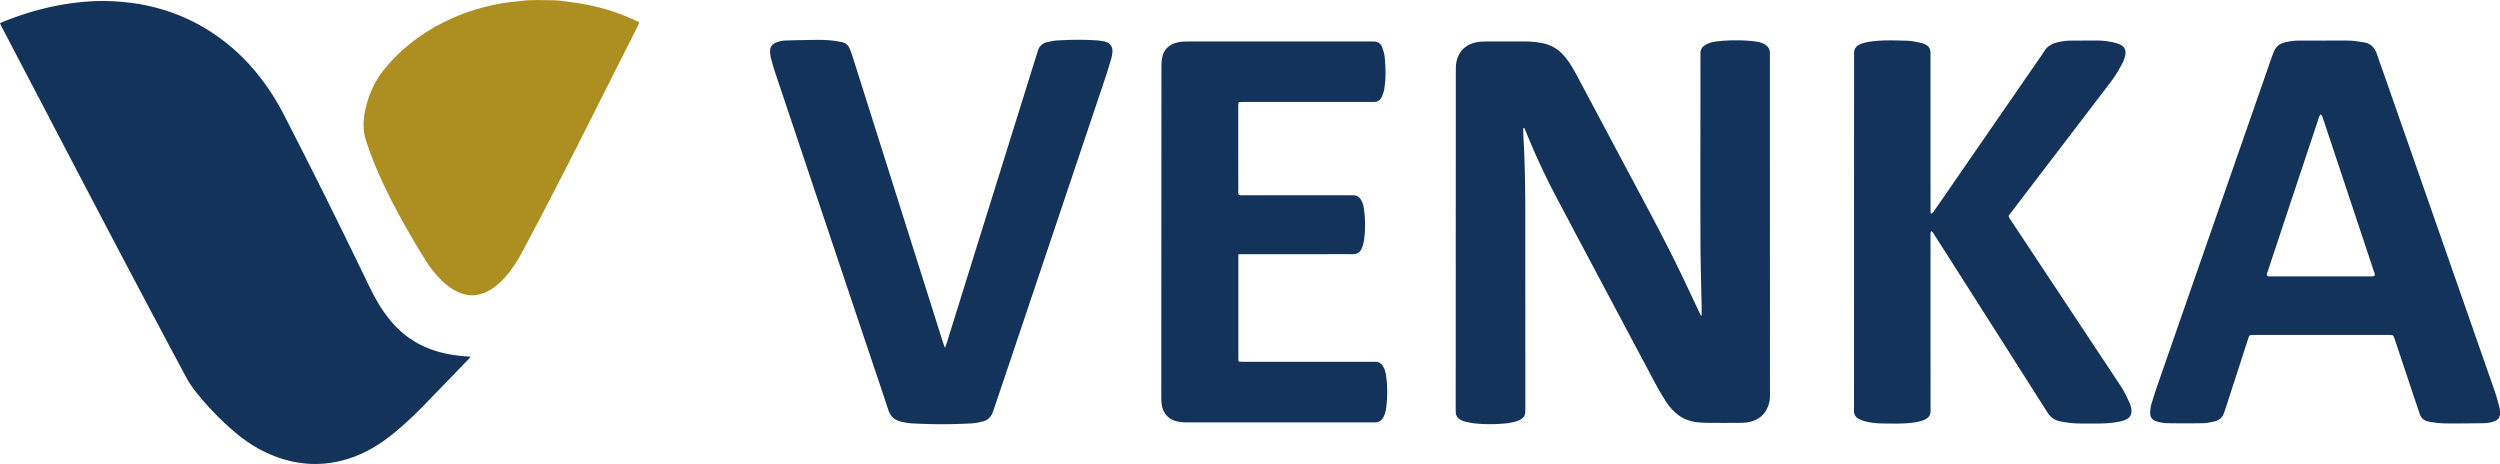
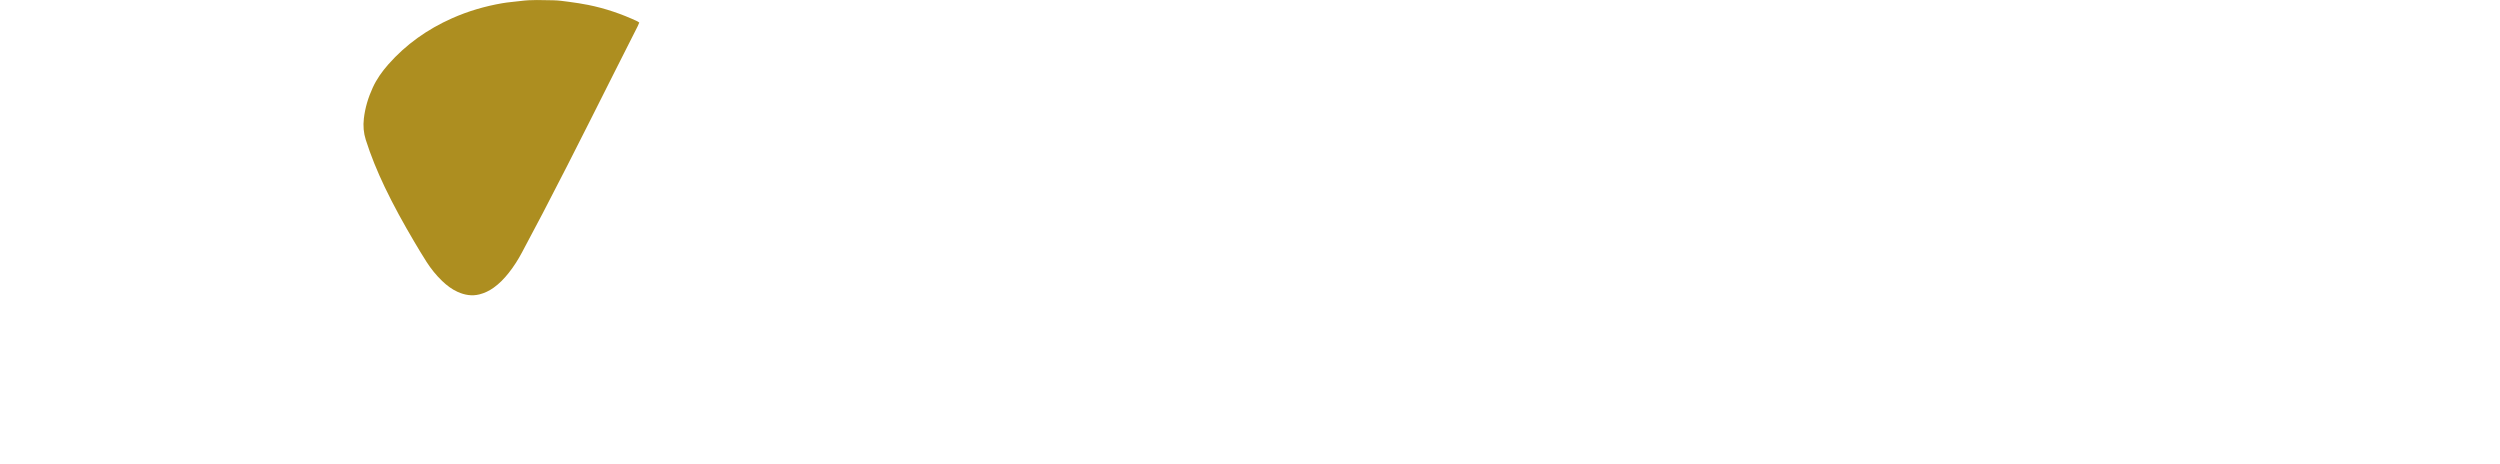
<svg xmlns="http://www.w3.org/2000/svg" data-name="katman 2" viewBox="0 0 1073.33 199.21">
  <g data-name="katman 1">
-     <path d="M730.58 135.41c0-.87.01-1.75 0-2.62-.18-10-.5-20-.52-30-.07-26.06 0-52.12 0-78.18 0-.54.02-1.09 0-1.63-.08-1.77.81-2.95 2.29-3.79 1.45-.82 3.04-1.22 4.66-1.41 5.5-.63 11.01-.64 16.51 0 1.35.16 2.67.48 3.9 1.13 1.58.84 2.47 2.09 2.44 3.92v1.43c.01 48.04.03 96.08.04 144.12 0 1.22.04 2.47-.17 3.66-.8 4.56-3.68 8.5-9.92 9.34-1.08.14-2.17.17-3.26.17-4.22.02-8.45.03-12.67 0-2.31-.02-4.63-.08-6.91-.54-2.66-.54-5.04-1.63-7.11-3.38-2-1.68-3.66-3.66-5.03-5.87-1.5-2.43-2.96-4.89-4.3-7.41-13.88-26.06-27.74-52.13-41.57-78.21-5.07-9.56-9.69-19.34-13.74-29.37-.25-.63-.54-1.24-.81-1.85-.58.06-.45.47-.45.76.02 1.22.06 2.45.12 3.67.58 10.26.77 20.53.77 30.81 0 28.31.02 56.61.02 84.92 0 .61 0 1.23-.02 1.84-.04 1.33-.66 2.36-1.78 3.03-.69.42-1.45.79-2.23.99-1.38.36-2.79.67-4.2.82-4.55.47-9.11.47-13.67 0-1.35-.14-2.68-.45-4-.77-.72-.18-1.42-.49-2.06-.86-1.21-.68-1.87-1.76-1.92-3.16-.02-.48-.01-.95-.01-1.43.01-48.45.03-96.9.05-145.34 0-1.15.02-2.32.23-3.45.85-4.61 4.06-7.77 8.69-8.59 1.27-.22 2.57-.34 3.86-.34 5.52-.04 11.03-.02 16.55-.01 2.66 0 5.31.19 7.92.74 3.29.69 6.16 2.17 8.47 4.61a26 26 0 0 1 2.82 3.48c1.14 1.69 2.19 3.45 3.15 5.24 8.91 16.68 17.77 33.39 26.67 50.07 5.92 11.1 11.85 22.21 17.35 33.53 3 6.18 5.89 12.41 8.84 18.62.22.47.47.94.7 1.41l.29-.09ZM997.69 17.42c3.75 0 7.49-.07 11.24.03 1.89.05 3.78.42 5.66.67 3.12.41 4.95 2.29 5.93 5.18.91 2.71 1.88 5.39 2.83 8.08 15.9 45.49 31.8 90.98 47.68 136.47.78 2.24 1.39 4.55 2.01 6.84.22.84.26 1.74.31 2.62.09 1.8-.84 2.96-2.48 3.56-1.48.55-3.03.79-4.6.82-4.02.05-8.04.11-12.05.12-2.25 0-4.5 0-6.74-.14-1.62-.1-3.23-.39-4.83-.68-2-.35-3.24-1.59-3.87-3.5-.68-2.07-1.39-4.12-2.07-6.18-2.76-8.25-5.51-16.5-8.27-24.75l-.33-.96c-.62-1.76-.63-1.78-2.44-1.8-1.09-.02-2.18 0-3.27 0h-53.74c-3.25 0-2.83-.24-3.8 2.73-3.09 9.5-6.17 19.01-9.25 28.51-.23.71-.48 1.41-.72 2.12-.69 2.04-2.11 3.32-4.19 3.77-1.59.34-3.21.72-4.82.75-5.17.1-10.35.09-15.52 0-1.47-.02-2.98-.32-4.4-.75-1.99-.6-2.91-1.92-2.82-3.97.05-1.28.26-2.58.63-3.8q1.41-4.68 3.03-9.3c14.97-43.01 29.95-86.01 44.94-129.01 1.23-3.53 2.46-7.06 3.7-10.59.29-.83.62-1.66.98-2.46.84-1.86 2.28-3.03 4.24-3.53 1.98-.5 4-.83 6.05-.84 3.68-.02 7.36 0 11.03 0Zm-1.29 31.67c-.82.72-.91 1.65-1.18 2.46q-8.76 26.28-17.49 52.56c-1.35 4.06-2.71 8.12-4.03 12.19-.22.68-.69 1.35-.36 2.13.66.36 1.35.23 2.02.23h42.26c.34 0 .68.02 1.02-.02.31-.04.61-.14.86-.21.21-.93-.21-1.6-.44-2.29q-10.305-31.02-20.64-62.04c-.45-1.35-.88-2.71-1.37-4.05-.12-.34-.41-.62-.65-.96m-167.52 42.7c1.09-.31 1.33-1 1.7-1.53 3.03-4.36 6.04-8.73 9.05-13.1 11.98-17.36 23.97-34.72 35.95-52.07.66-.95 1.34-1.89 1.93-2.88 1.22-2.05 3.03-3.29 5.29-3.89 1.97-.53 3.99-.86 6.04-.88 3.95-.04 7.9-.02 11.85-.03 2.32 0 4.61.33 6.87.84.86.19 1.71.46 2.51.82 2.05.93 2.85 2.46 2.36 4.63-.27 1.18-.65 2.37-1.21 3.44-1.54 2.96-3.28 5.8-5.31 8.46-14.09 18.44-28.17 36.88-42.26 55.33-.45.59-.88 1.19-1.31 1.78.26.9.78 1.54 1.23 2.21 7.93 11.97 15.86 23.94 23.79 35.9 7.67 11.57 15.33 23.14 23 34.71 1.58 2.39 2.84 4.95 3.97 7.58.46 1.06.79 2.16.79 3.35 0 1.67-.73 2.87-2.23 3.59-1.49.72-3.09 1.02-4.71 1.27-4.13.63-8.28.51-12.43.51-1.91 0-3.82.02-5.72-.14-1.96-.17-3.92-.45-5.84-.86-2.22-.48-3.91-1.79-5.14-3.73-8.06-12.69-16.13-25.38-24.2-38.06-8-12.57-16-25.14-24.01-37.7-.33-.52-.65-1.04-1.01-1.53-.14-.2-.38-.33-.72-.6-.12.39-.25.62-.26.85-.03.68-.02 1.36-.02 2.04 0 24.22.01 48.44.02 72.67 0 .54-.01 1.09 0 1.63.03 1.77-.82 2.96-2.38 3.7-1.43.68-2.95 1.01-4.5 1.25-4.33.67-8.69.5-13.04.47-2.73-.02-5.44-.22-8.09-.91-.98-.26-1.94-.63-2.84-1.09-1.31-.67-2-1.81-2.02-3.3v-1.63c.01-50.01.03-100.02.04-150.03v-2.04c0-1.84.87-3.08 2.55-3.81 1.45-.62 2.98-.94 4.53-1.16 5.29-.75 10.6-.51 15.9-.35 1.88.06 3.76.54 5.63.89.66.12 1.3.41 1.92.68 1.44.65 2.18 1.79 2.26 3.36.03.61.01 1.22.01 1.84 0 21.64.01 43.27.02 64.91 0 .81.03 1.61.05 2.63Zm-423.13 57.54c.42-1.22.72-2.04.97-2.87l14.07-45.18c7.91-25.38 15.83-50.75 23.75-76.13l1.02-3.31c.62-1.99 1.96-3.26 3.97-3.73 1.45-.34 2.93-.66 4.41-.75 5.65-.32 11.3-.41 16.95-.03 1.01.07 2.02.26 3.03.41.2.03.4.09.59.15 2.28.75 3.31 2.27 3.07 4.65-.09.88-.23 1.76-.48 2.6-.85 2.87-1.7 5.73-2.66 8.57-13.18 39.25-26.38 78.5-39.58 117.74-2.69 7.99-5.38 15.98-8.08 23.97-.2.58-.39 1.16-.62 1.73-.77 1.97-2.18 3.29-4.23 3.8-1.51.37-3.06.72-4.61.81-8.64.49-17.29.49-25.93 0-1.55-.09-3.1-.4-4.62-.76-2.72-.65-4.5-2.29-5.39-5.02-2.19-6.72-4.48-13.41-6.73-20.11-13.89-41.38-27.78-82.76-41.66-124.15-.76-2.25-1.4-4.55-2.01-6.85-.24-.91-.31-1.88-.35-2.83-.07-1.85.88-3.1 2.56-3.78 1.4-.57 2.88-.85 4.38-.89 4.36-.12 8.71-.21 13.07-.25 2.04-.02 4.09.05 6.12.23 1.62.14 3.23.44 4.82.78 1.57.33 2.66 1.33 3.25 2.83.45 1.14.89 2.28 1.26 3.45 7.14 22.56 14.27 45.12 21.4 67.68 5.76 18.22 11.52 36.43 17.28 54.65.24.75.54 1.48.96 2.61Zm125.92-40.15v44.94c0 .32.08.65.14 1.1.73.04 1.4.09 2.06.1h56.6c1.51 0 2.59.73 3.34 1.98.71 1.19 1.07 2.51 1.26 3.86.67 4.74.67 9.49.02 14.24-.18 1.28-.51 2.53-1.13 3.69-.77 1.45-1.94 2.24-3.6 2.26h-1.23c-26.56 0-53.12 0-79.69-.01-1.22 0-2.46-.09-3.65-.33-4.06-.8-6.59-3.57-7.07-7.66-.12-1.01-.14-2.04-.14-3.06q.015-70.725.06-141.45c0-1.42.09-2.86.37-4.25.74-3.61 3.18-5.59 6.63-6.41 1.18-.28 2.43-.35 3.65-.36 3.4-.05 6.81-.02 10.22-.02h68.24c.61 0 1.23.01 1.84 0 1.94-.03 3.29.86 3.89 2.68.45 1.35.9 2.74 1.03 4.14.43 4.61.58 9.24-.25 13.83-.19 1.06-.56 2.1-1 3.09-.67 1.49-1.86 2.3-3.56 2.23-.54-.02-1.09 0-1.63 0h-53.74c-.8 0-1.61.04-2.53.07-.07.5-.16.88-.17 1.26-.02 1.29-.01 2.59-.01 3.88 0 10.75 0 21.5.02 32.25 0 .8-.12 1.62.21 2.42.77.3 1.52.18 2.25.18h44.95c.61 0 1.23.02 1.84 0 1.61-.06 2.72.73 3.49 2.06.77 1.32 1.09 2.79 1.27 4.28.54 4.27.56 8.55-.01 12.82-.16 1.2-.51 2.4-.95 3.53-.69 1.75-2 2.63-3.96 2.61-4.09-.05-8.17-.01-12.26-.01h-34.12c-.8 0-1.61.04-2.69.07Zm-329.64 43.94c-.43.54-.61.81-.83 1.04-6.53 6.76-13.04 13.53-19.6 20.25-4.28 4.39-8.76 8.57-13.56 12.39-5.32 4.23-11.08 7.66-17.54 9.84-11.46 3.86-22.78 3.3-33.91-1.32-5.77-2.4-10.99-5.72-15.73-9.76-6.45-5.49-12.3-11.56-17.48-18.26a38 38 0 0 1-3.44-5.3c-21.38-39.87-42.33-79.97-63.3-120.06-5.24-10-10.47-20.01-15.7-30.02-.31-.6-.6-1.21-.94-1.91.5-.25.89-.48 1.32-.65 8.8-3.56 17.87-6.18 27.25-7.65C34.29.81 40.07.32 45.87.45c16.81.37 32.37 4.83 46.34 14.34 9.29 6.33 16.93 14.29 23.23 23.57 2.41 3.55 4.57 7.25 6.53 11.07 12.46 24.19 24.54 48.57 36.36 73.08 1.81 3.74 3.76 7.4 6.1 10.84 1.57 2.31 3.3 4.5 5.22 6.53 6.01 6.33 13.38 10.16 21.87 11.95 3.34.7 6.71 1.1 10.51 1.29" style="stroke-width:0;fill:#13335a" />
-     <path d="M274.47 9.66c-.28.64-.46 1.14-.7 1.62-13.58 26.73-26.84 53.62-40.72 80.2-2.96 5.67-5.97 11.3-8.97 16.94-1.63 3.07-3.49 5.99-5.65 8.72-1.9 2.41-4.02 4.62-6.54 6.41-1.85 1.31-3.85 2.28-6.06 2.84-3.25.82-6.34.27-9.34-1.07-2.51-1.13-4.67-2.78-6.65-4.67-2.57-2.46-4.79-5.22-6.7-8.2-1.83-2.86-3.58-5.78-5.31-8.71-4.53-7.68-8.85-15.46-12.69-23.51-3.13-6.57-5.91-13.29-8.11-20.23-.94-2.96-1.17-5.96-.82-9.06.53-4.64 1.86-9.03 3.8-13.27 1.68-3.69 4-6.94 6.66-9.97 7.64-8.67 16.86-15.16 27.38-19.84 6.93-3.08 14.16-5.19 21.62-6.48 2.61-.45 5.26-.62 7.89-.96 4.61-.61 9.25-.37 13.87-.3 2.3.04 4.61.36 6.89.67 2.76.37 5.52.78 8.24 1.33 7.29 1.47 14.29 3.85 21.03 7 .24.11.45.29.86.55Z" style="fill:#ad8e20;stroke-width:0" />
+     <path d="M274.47 9.66c-.28.64-.46 1.14-.7 1.62-13.58 26.73-26.84 53.62-40.72 80.2-2.96 5.67-5.97 11.3-8.97 16.94-1.63 3.07-3.49 5.99-5.65 8.72-1.9 2.41-4.02 4.62-6.54 6.41-1.85 1.31-3.85 2.28-6.06 2.84-3.25.82-6.34.27-9.34-1.07-2.51-1.13-4.67-2.78-6.65-4.67-2.57-2.46-4.79-5.22-6.7-8.2-1.83-2.86-3.58-5.78-5.31-8.71-4.53-7.68-8.85-15.46-12.69-23.51-3.13-6.57-5.91-13.29-8.11-20.23-.94-2.96-1.17-5.96-.82-9.06.53-4.64 1.86-9.03 3.8-13.27 1.68-3.69 4-6.94 6.66-9.97 7.64-8.67 16.86-15.16 27.38-19.84 6.93-3.08 14.16-5.19 21.62-6.48 2.61-.45 5.26-.62 7.89-.96 4.61-.61 9.25-.37 13.87-.3 2.3.04 4.61.36 6.89.67 2.76.37 5.52.78 8.24 1.33 7.29 1.47 14.29 3.85 21.03 7 .24.11.45.29.86.55" style="fill:#ad8e20;stroke-width:0" />
  </g>
</svg>